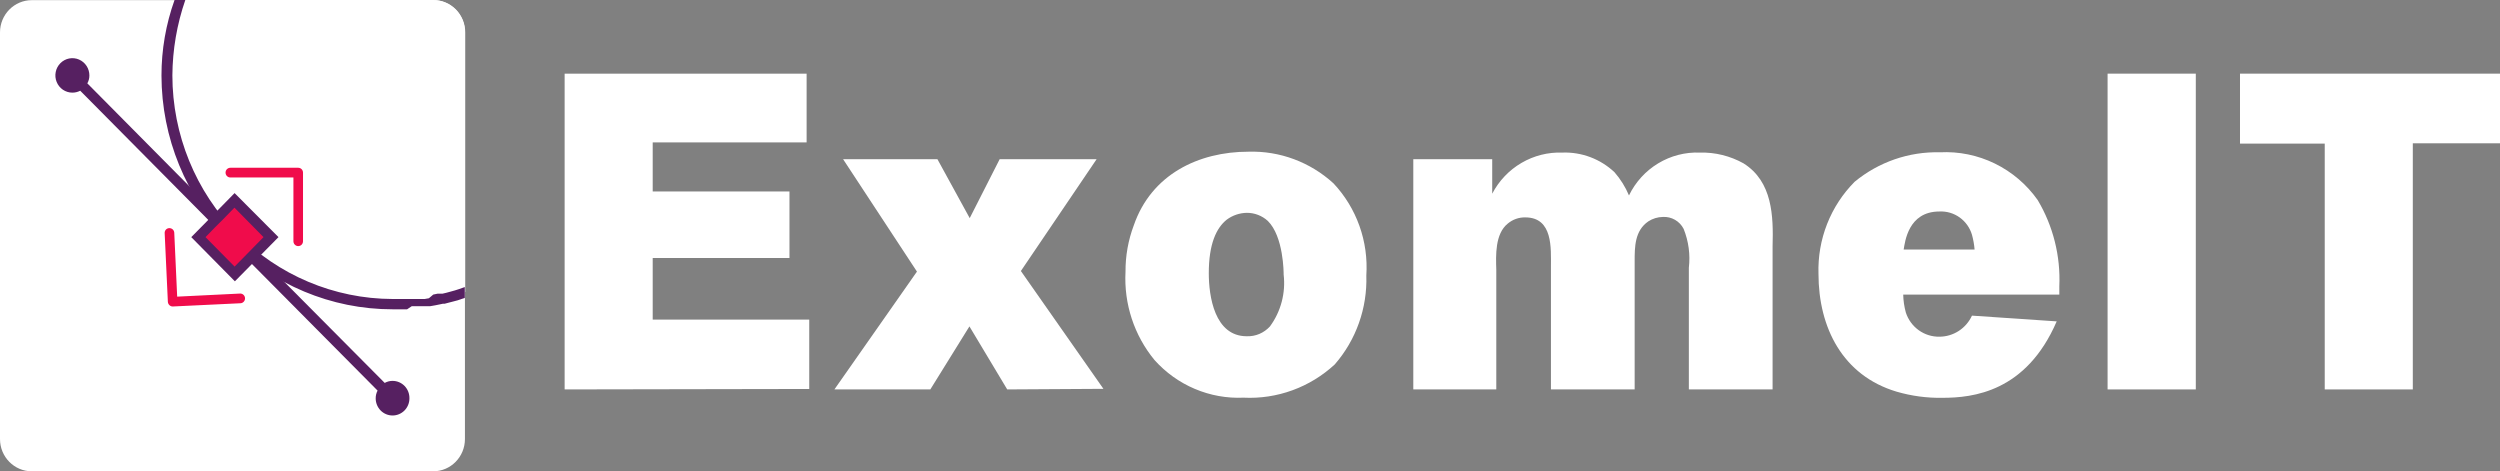
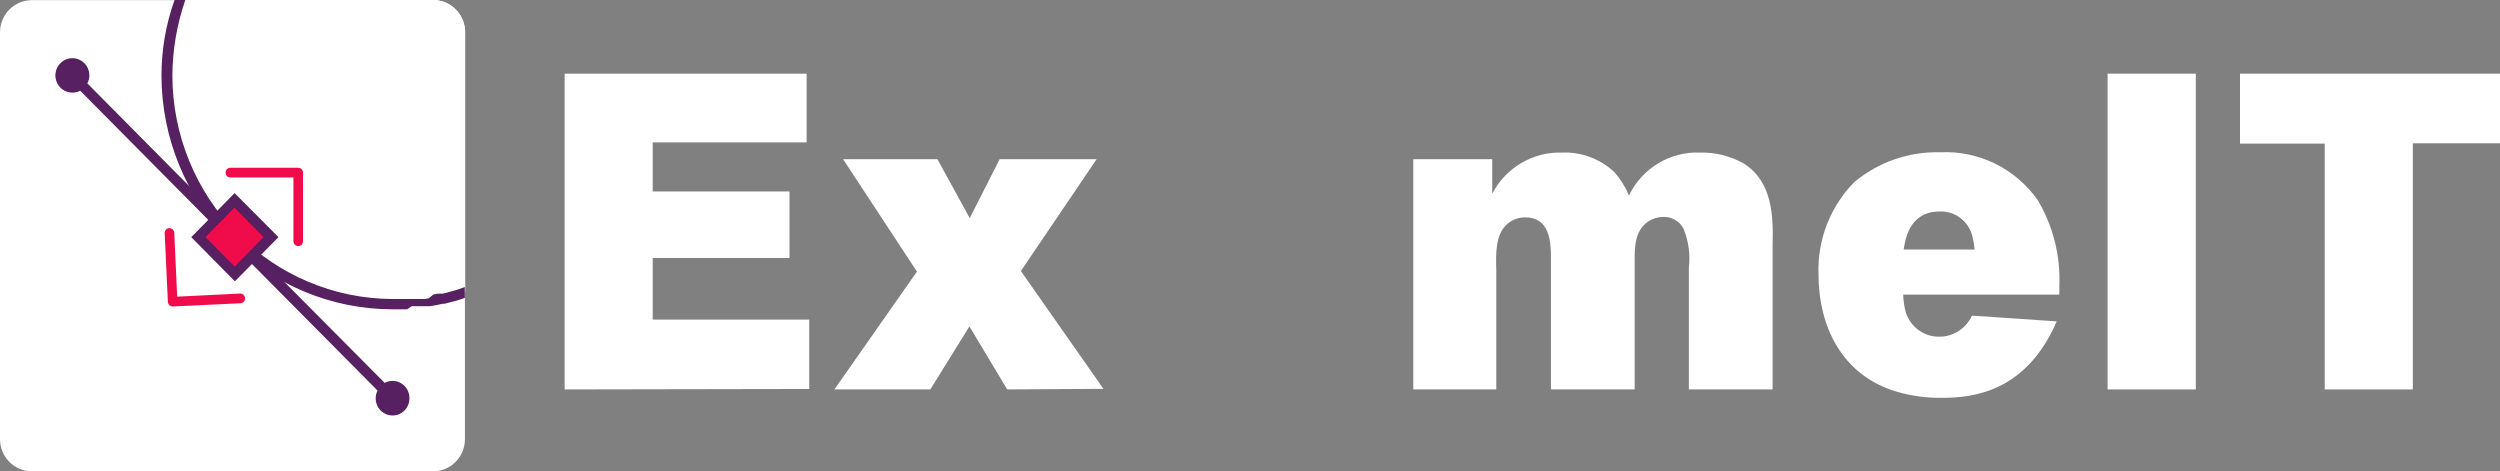
<svg xmlns="http://www.w3.org/2000/svg" width="122" height="23" viewBox="0 0 122 23" fill="none">
  <rect x="0" y="0" width="122" height="23" fill="#808080" stroke="none" />
  <path d="M27.554 19.004V3.594H39.363V6.95H31.852V9.344H38.526V12.592H31.852V15.597H39.491V18.982L27.554 19.004Z" fill="white" />
  <path d="M49.152 19.004L47.308 15.928L45.4 19.004H40.719L44.747 13.254L41.144 7.77H45.747L47.322 10.645L48.783 7.77H53.514L49.819 13.225L53.847 18.975L49.152 19.004Z" fill="white" />
-   <path d="M65.138 17.782C64.538 18.337 63.836 18.767 63.071 19.045C62.307 19.324 61.496 19.447 60.684 19.406C59.872 19.443 59.062 19.297 58.312 18.98C57.562 18.664 56.89 18.183 56.343 17.573C55.349 16.37 54.842 14.829 54.925 13.261C54.92 12.487 55.057 11.72 55.329 10.997C56.187 8.51 58.492 7.403 60.925 7.403C62.453 7.356 63.94 7.91 65.074 8.948C65.634 9.544 66.065 10.251 66.341 11.024C66.617 11.797 66.731 12.62 66.677 13.441C66.729 15.034 66.178 16.587 65.138 17.782V17.782ZM61.869 10.781C61.587 10.524 61.22 10.383 60.84 10.386C60.49 10.393 60.151 10.508 59.868 10.717C59.351 11.126 58.989 11.917 58.989 13.333C58.989 14.447 59.266 16.409 60.84 16.409C61.052 16.417 61.264 16.378 61.46 16.295C61.656 16.211 61.831 16.086 61.975 15.928C62.508 15.202 62.747 14.296 62.642 13.398C62.642 13.311 62.642 11.543 61.869 10.781Z" fill="white" />
  <path d="M82.416 19.004V13.067C82.491 12.423 82.403 11.77 82.161 11.169C82.066 10.983 81.919 10.829 81.739 10.726C81.559 10.623 81.353 10.575 81.147 10.587C80.895 10.591 80.65 10.666 80.438 10.803C79.771 11.263 79.771 12.046 79.771 12.765V19.004H75.686V13.002C75.686 12.133 75.792 10.609 74.437 10.609C74.124 10.601 73.82 10.709 73.579 10.911C72.955 11.414 72.997 12.456 73.019 13.16V19.004H68.969V7.77H72.82V9.452C73.147 8.825 73.642 8.304 74.248 7.95C74.854 7.595 75.546 7.421 76.246 7.446C77.184 7.412 78.097 7.756 78.785 8.402C79.08 8.74 79.32 9.123 79.494 9.538C79.809 8.887 80.304 8.343 80.919 7.972C81.533 7.601 82.241 7.418 82.955 7.446C83.698 7.427 84.432 7.608 85.083 7.971C86.502 8.862 86.544 10.544 86.502 12.025V19.004H82.416Z" fill="white" />
  <path d="M100.495 14.375H92.877C92.883 14.672 92.926 14.966 93.005 15.252C93.118 15.6 93.339 15.902 93.633 16.114C93.928 16.326 94.282 16.437 94.643 16.431C94.977 16.43 95.304 16.333 95.585 16.151C95.867 15.969 96.091 15.709 96.232 15.403L100.367 15.683C98.878 19.133 96.275 19.413 94.792 19.413C94.035 19.427 93.279 19.325 92.551 19.112C89.927 18.328 88.742 15.992 88.742 13.362C88.716 12.53 88.859 11.702 89.163 10.929C89.467 10.156 89.925 9.455 90.508 8.869C91.681 7.904 93.155 7.394 94.665 7.432C95.589 7.384 96.511 7.572 97.345 7.979C98.179 8.386 98.899 8.998 99.438 9.761C100.193 11.028 100.561 12.494 100.495 13.973V14.375ZM96.36 12.176C96.34 11.933 96.297 11.692 96.232 11.457C96.131 11.115 95.919 10.817 95.631 10.611C95.343 10.405 94.996 10.303 94.643 10.321C93.111 10.321 92.963 11.823 92.899 12.176H96.36Z" fill="white" />
-   <path d="M102.85 19.004V3.594H107.155V19.004H102.85Z" fill="white" />
+   <path d="M102.85 19.004V3.594H107.155V19.004H102.85" fill="white" />
  <path d="M113.447 19.004V7.008H109.312V3.594H122V6.993H117.745V19.004H113.447Z" fill="white" />
  <path d="M21.136 0.007H1.553C0.695 0.007 0 0.712 0 1.581V21.426C0 22.295 0.695 23 1.553 23H21.136C21.994 23 22.689 22.295 22.689 21.426V1.581C22.689 0.712 21.994 0.007 21.136 0.007Z" fill="white" />
  <path d="M22.703 1.574V14.246L22.498 14.318L22.285 14.382L22.072 14.447L21.86 14.504L21.668 14.548H21.59L21.42 14.584L21.207 14.627L20.966 14.67H20.76H20.562H20.377H20.285H20.108H19.902H19.703H19.157C17.417 14.664 15.703 14.241 14.156 13.434C12.609 12.627 11.272 11.46 10.256 10.028C9.24 8.597 8.573 6.941 8.311 5.198C8.048 3.455 8.197 1.674 8.745 6.56455e-05H21.136C21.341 -0.002 21.545 0.037 21.735 0.116C21.925 0.194 22.098 0.31 22.244 0.456C22.389 0.602 22.505 0.777 22.584 0.968C22.663 1.16 22.703 1.366 22.703 1.574V1.574Z" fill="white" />
  <path d="M19.157 15.094C16.169 15.096 13.303 13.895 11.188 11.756C9.074 9.617 7.884 6.715 7.88 3.687C7.879 2.43 8.095 1.182 8.518 0H9.043C8.634 1.183 8.421 2.426 8.412 3.68C8.414 6.569 9.546 9.34 11.56 11.385C13.574 13.43 16.306 14.583 19.157 14.591H19.866H20.065H20.242H20.356H20.533H20.725L20.93 14.555L21.143 14.375L21.349 14.332H21.512H21.59L21.774 14.289L21.987 14.231L22.193 14.174L22.398 14.109L22.682 14.008V14.54L22.547 14.583L22.335 14.655L22.115 14.713L21.895 14.77L21.703 14.821H21.618L21.448 14.857L21.235 14.9L20.987 14.943H20.774H20.569H20.384H20.271H20.093L19.866 15.094H19.668H19.157Z" fill="#562061" />
  <path d="M10.511 10.372L10.866 10.731L10.511 11.083L10.164 10.731L3.915 4.428C3.796 4.489 3.665 4.521 3.532 4.521C3.368 4.521 3.207 4.471 3.07 4.379C2.934 4.286 2.827 4.154 2.765 4C2.702 3.846 2.686 3.677 2.719 3.513C2.751 3.35 2.831 3.2 2.948 3.083C3.064 2.966 3.213 2.886 3.374 2.854C3.536 2.823 3.703 2.84 3.854 2.905C4.006 2.97 4.135 3.079 4.225 3.218C4.316 3.357 4.363 3.521 4.362 3.687C4.362 3.821 4.327 3.952 4.262 4.068L10.511 10.372Z" fill="#562061" />
  <path d="M19.98 19.442C19.98 19.663 19.893 19.875 19.739 20.032C19.584 20.188 19.375 20.276 19.157 20.276C18.939 20.276 18.729 20.188 18.575 20.032C18.421 19.875 18.334 19.663 18.334 19.442C18.332 19.309 18.364 19.178 18.426 19.061L12.284 12.873L11.937 12.513L12.284 12.161L12.639 12.513L18.774 18.687C18.891 18.621 19.023 18.586 19.157 18.587C19.267 18.587 19.375 18.609 19.477 18.652C19.578 18.695 19.67 18.759 19.746 18.838C19.823 18.918 19.883 19.013 19.923 19.116C19.963 19.22 19.982 19.331 19.98 19.442V19.442Z" fill="#562061" />
  <path d="M11.449 9.786L9.684 11.575L11.449 13.364L13.214 11.575L11.449 9.786Z" fill="#F00C4B" />
  <path d="M11.448 9.423L10.164 10.731L9.334 11.572L11.462 13.728L13.59 11.572L11.448 9.423ZM11.937 12.514L11.448 13.009L10.029 11.572L10.504 11.083L10.859 10.731L11.441 10.134L12.859 11.572L11.937 12.514Z" fill="#562061" />
  <path d="M14.553 12.01C14.491 12.01 14.431 11.985 14.388 11.941C14.344 11.896 14.319 11.836 14.319 11.773V8.661H11.241C11.179 8.661 11.119 8.636 11.075 8.591C11.031 8.547 11.007 8.487 11.007 8.424C11.007 8.361 11.031 8.3 11.075 8.256C11.119 8.212 11.179 8.187 11.241 8.187H14.553C14.615 8.187 14.675 8.212 14.719 8.256C14.762 8.3 14.787 8.361 14.787 8.424V11.773C14.787 11.836 14.762 11.896 14.719 11.941C14.675 11.985 14.615 12.01 14.553 12.01V12.01Z" fill="#F00C4B" />
  <path d="M8.426 14.957C8.366 14.956 8.31 14.932 8.267 14.891C8.224 14.85 8.197 14.794 8.192 14.734L8.036 11.378C8.034 11.347 8.038 11.316 8.048 11.287C8.058 11.258 8.074 11.231 8.094 11.208C8.115 11.185 8.14 11.167 8.167 11.154C8.195 11.141 8.225 11.134 8.255 11.133C8.286 11.131 8.317 11.136 8.346 11.146C8.375 11.156 8.402 11.172 8.425 11.192C8.448 11.213 8.467 11.238 8.481 11.266C8.494 11.294 8.502 11.325 8.504 11.356L8.646 14.476L11.724 14.325C11.786 14.325 11.845 14.35 11.889 14.394C11.933 14.438 11.958 14.499 11.958 14.562C11.958 14.625 11.933 14.685 11.889 14.729C11.845 14.774 11.786 14.799 11.724 14.799L8.419 14.957H8.426Z" fill="#F00C4B" />
</svg>